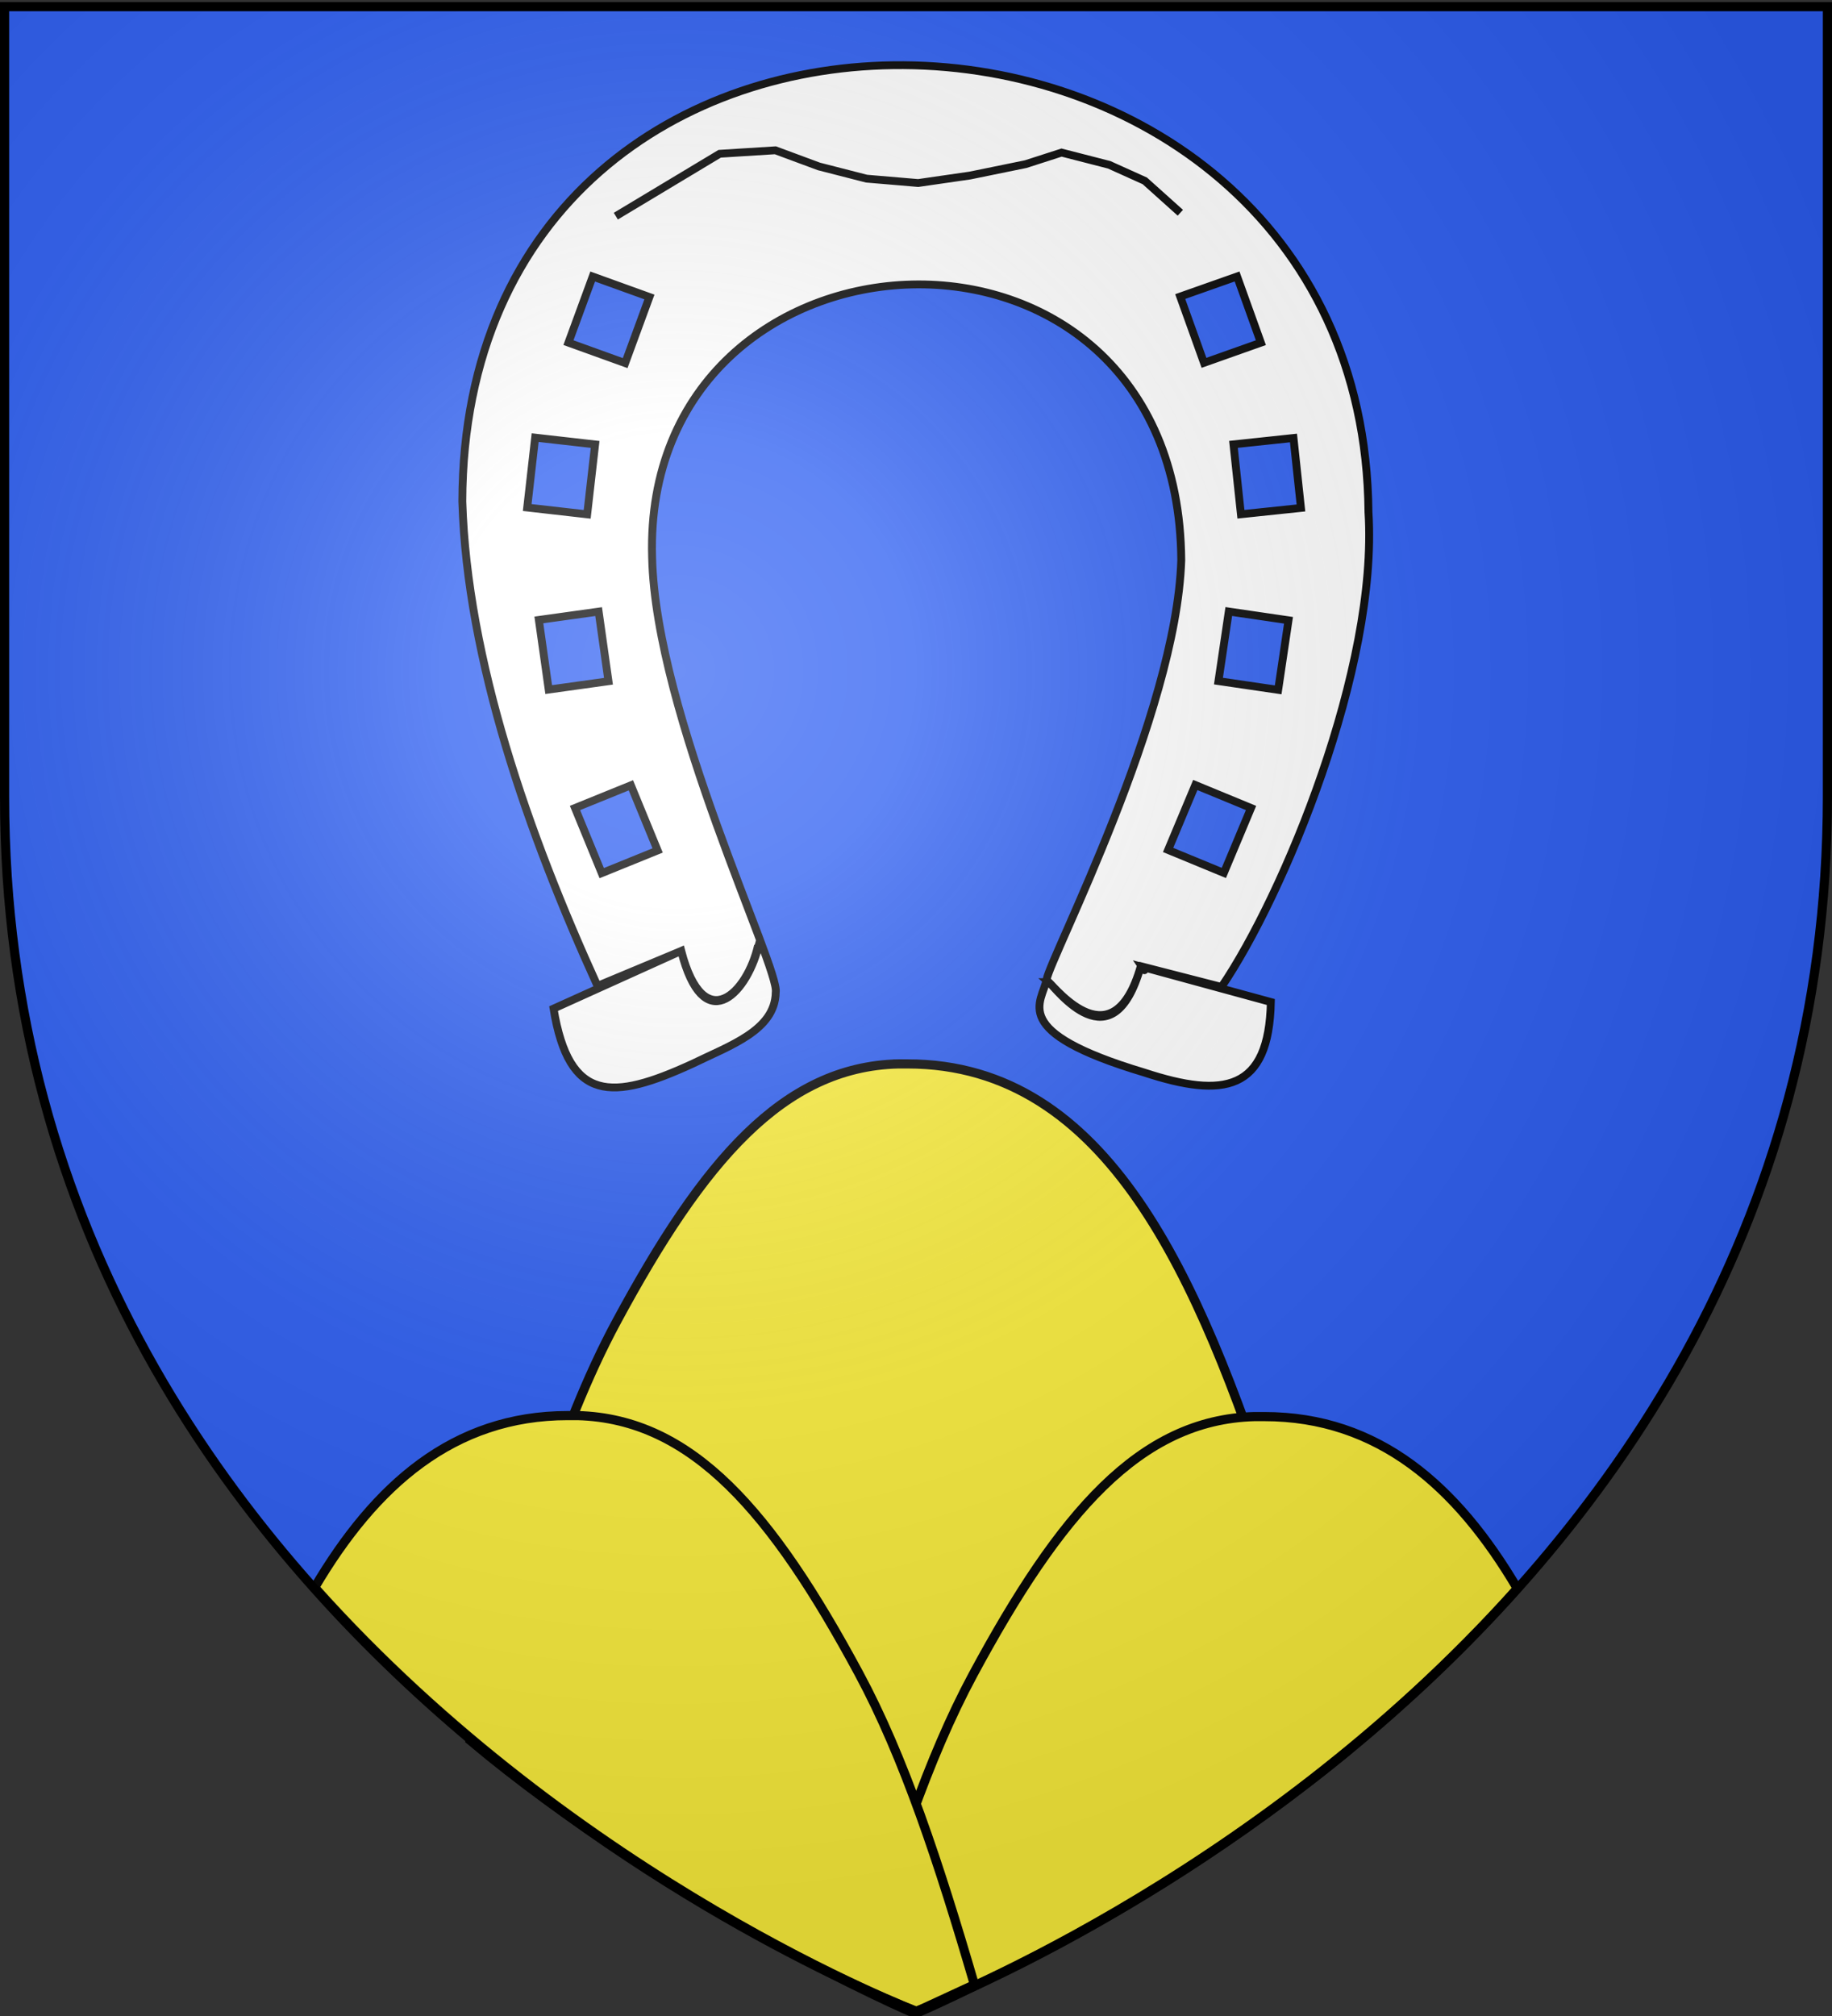
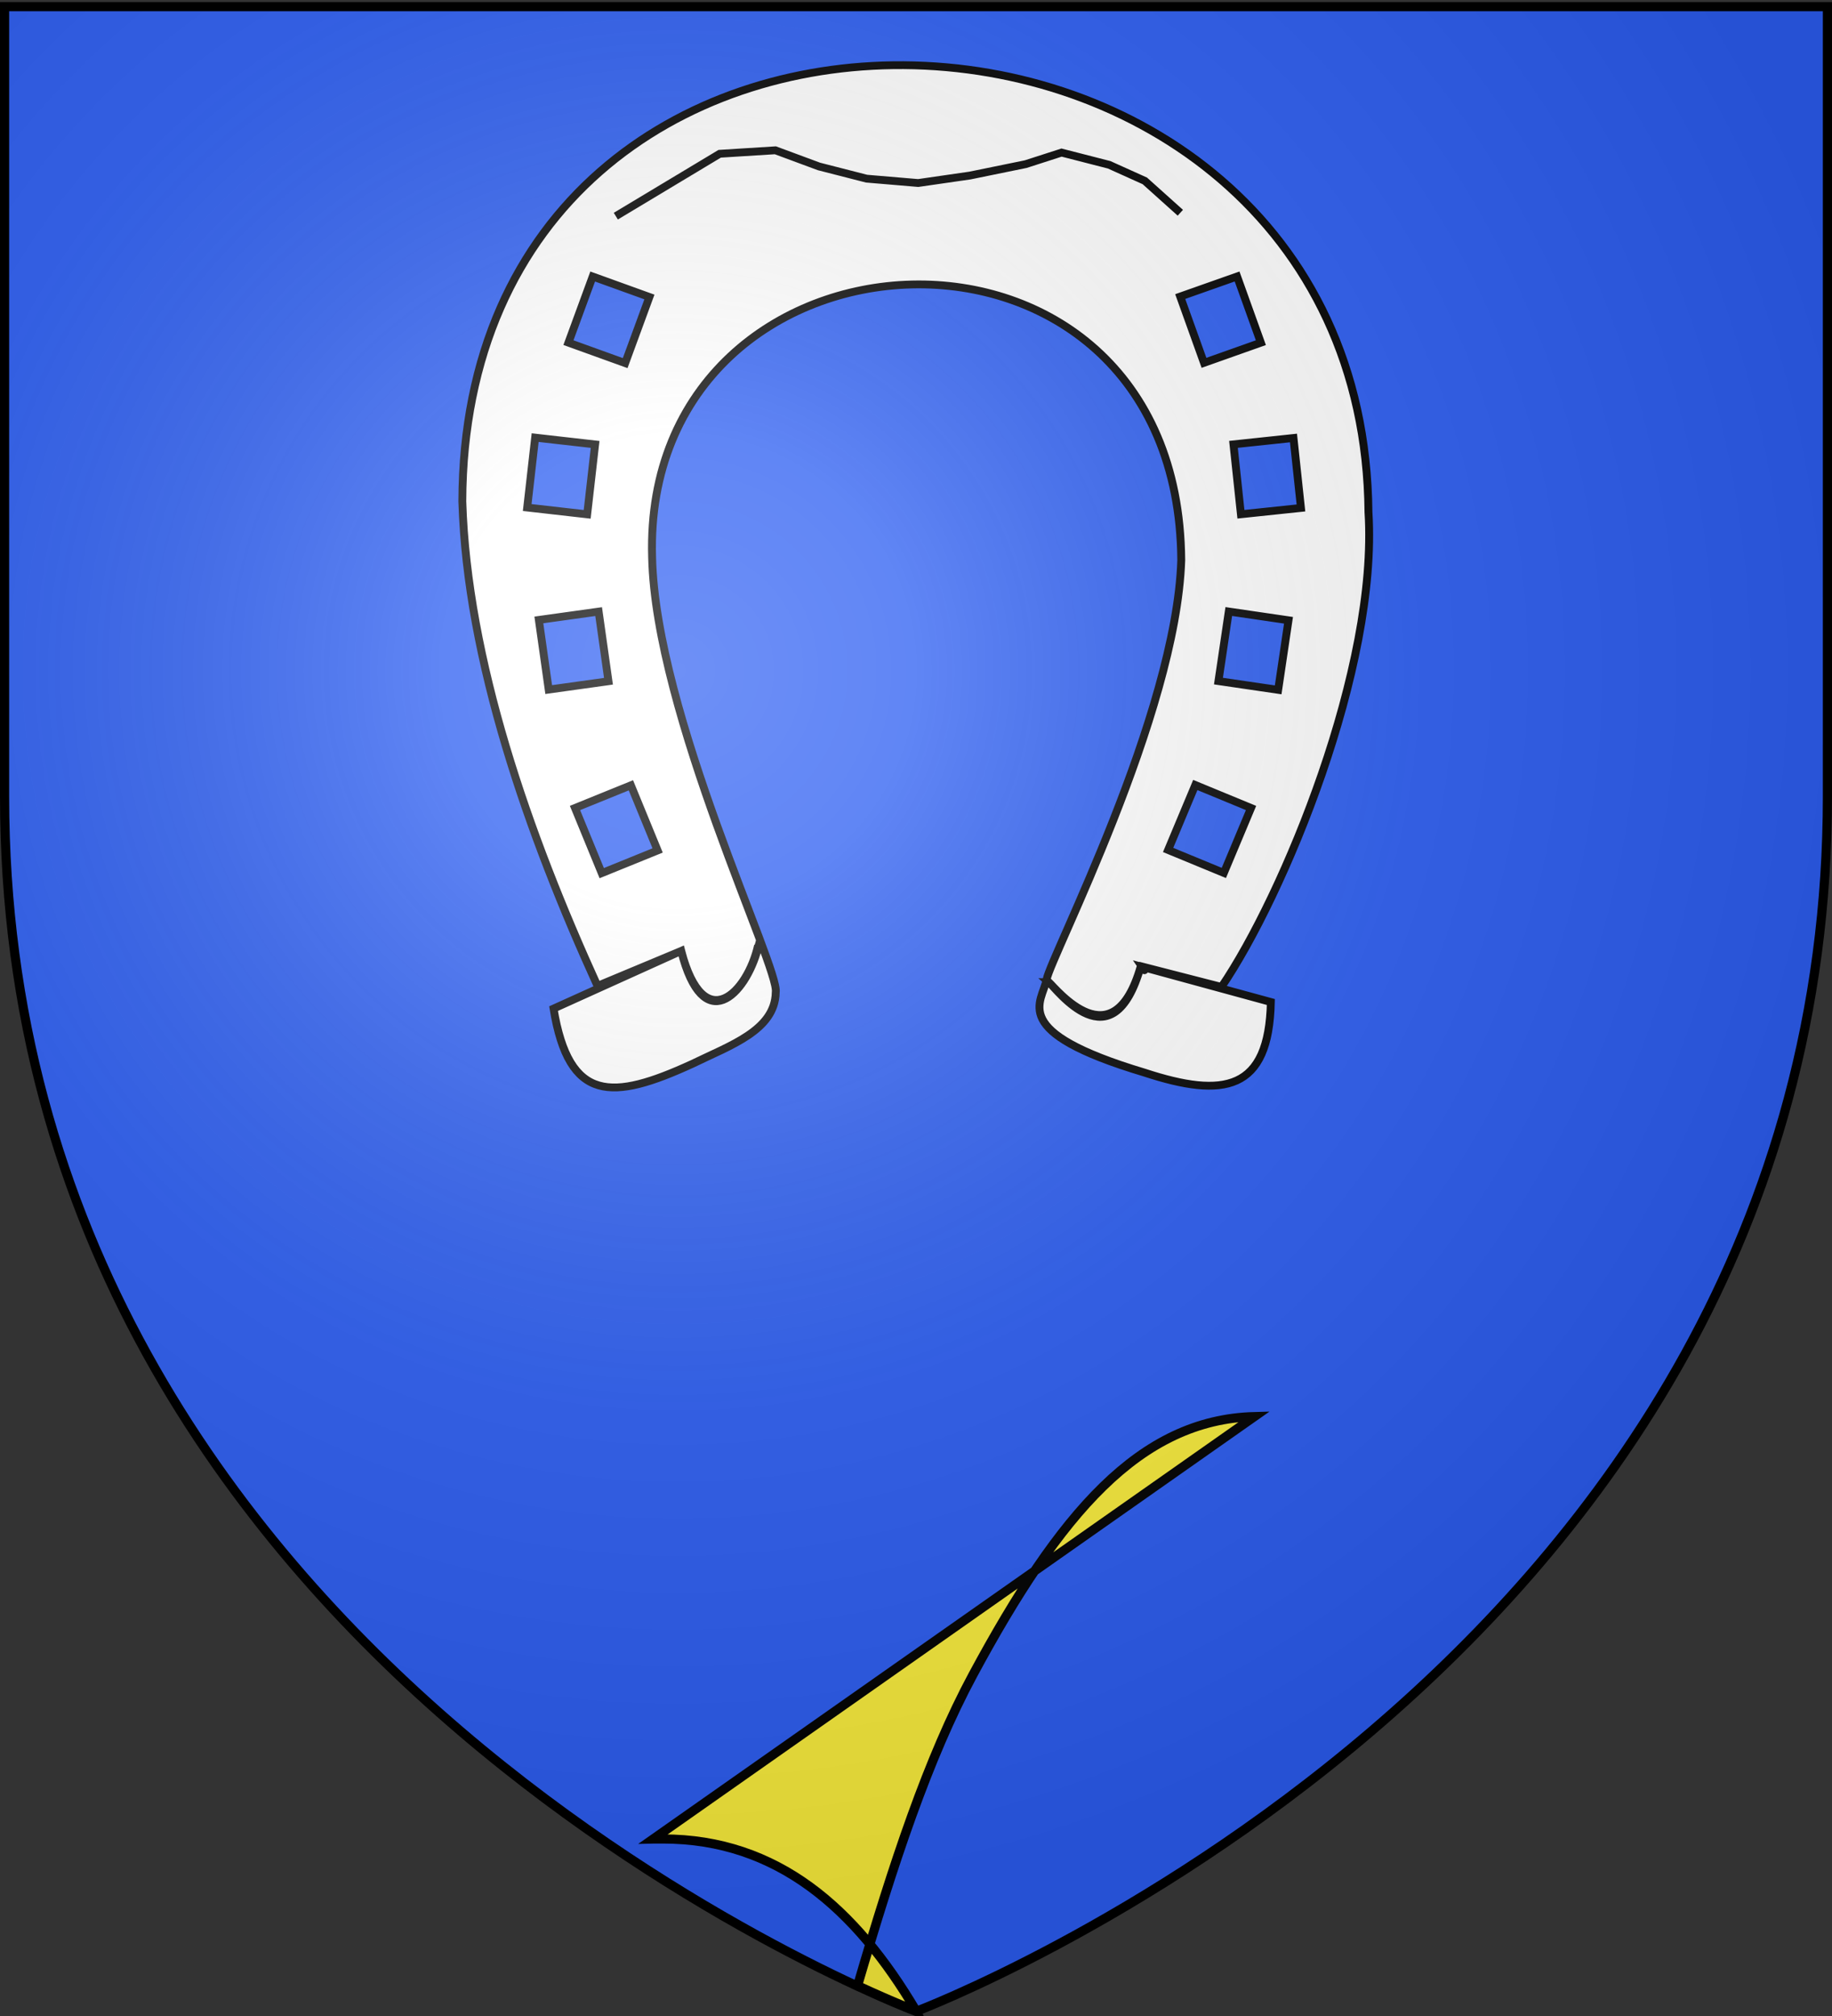
<svg xmlns="http://www.w3.org/2000/svg" xmlns:xlink="http://www.w3.org/1999/xlink" width="600" height="660" version="1.0">
  <rect width="100%" height="100%" fill="#333333" stroke="none" />
  <desc>Flag of Canton of Valais (Wallis)</desc>
  <defs>
    <radialGradient xlink:href="#b" id="c" cx="221.445" cy="226.331" r="300" fx="221.445" fy="226.331" gradientTransform="matrix(1.353 0 0 1.349 -77.63 -85.747)" gradientUnits="userSpaceOnUse" />
    <linearGradient id="b">
      <stop offset="0" style="stop-color:white;stop-opacity:.314" />
      <stop offset=".19" style="stop-color:white;stop-opacity:.251" />
      <stop offset=".6" style="stop-color:#6b6b6b;stop-opacity:.125" />
      <stop offset="1" style="stop-color:black;stop-opacity:.125" />
    </linearGradient>
  </defs>
  <g style="display:inline">
    <path d="M300 658.5s298.5-112.32 298.5-397.772V2.176H1.5v258.552C1.5 546.18 300 658.5 300 658.5" style="fill:#2b5df2;fill-opacity:1;fill-rule:evenodd;stroke:none;stroke-width:1px;stroke-linecap:butt;stroke-linejoin:miter;stroke-opacity:1" />
  </g>
  <g style="opacity:1">
-     <path d="M293.841 348.305c-37.606 1.023-63.782 31.798-92.156 84.468-18.939 35.157-32.403 82.481-47.844 137.032 63.526 53.339 144.775 89.375 145.721 89.375s79.398-34.804 141.436-85.813l-23.906-79.844c-24.556-74.252-54.01-145.218-120.032-145.218-.922 0-1.842-.02-2.75 0-.148.003-.321-.004-.469 0z" style="fill:#fcef3c;fill-opacity:1;fill-rule:evenodd;stroke:#000;stroke-width:3;stroke-linecap:square;stroke-linejoin:miter;stroke-miterlimit:4;stroke-dasharray:none;stroke-dashoffset:0;stroke-opacity:1;display:inline" transform="translate(.182)" />
-     <path d="M410.652 463.764c-37.606 1.023-63.782 31.799-92.156 84.469-14.74 27.361-26.186 62.074-37.813 101.843 12.028 5.576 19.157 8.25 19.157 8.25s110.388-41.531 196.906-138.28c-.005-.009.005-.024 0-.032-19.704-33.366-45.39-56.25-82.875-56.25-.923 0-1.842-.02-2.75 0-.148.003-.321-.004-.469 0z" style="fill:#fcef3c;fill-opacity:1;fill-rule:evenodd;stroke:#000;stroke-width:3;stroke-linecap:square;stroke-linejoin:miter;stroke-miterlimit:4;stroke-dasharray:none;stroke-dashoffset:0;stroke-opacity:1;display:inline" transform="translate(.182)" />
-     <path d="M188.984 463.436c37.606 1.023 63.782 31.798 92.156 84.468 14.74 27.362 26.186 62.075 37.812 101.844-12.028 5.576-18.911 8.74-18.911 8.74S189.408 616.467 102.89 519.717c.005-.008-.005-.023 0-.031 19.704-33.366 45.39-56.25 82.875-56.25.922 0 1.842-.02 2.75 0 .148.003.321-.004.469 0z" style="fill:#fcef3c;fill-opacity:1;fill-rule:evenodd;stroke:#000;stroke-width:3;stroke-linecap:square;stroke-linejoin:miter;stroke-miterlimit:4;stroke-dasharray:none;stroke-dashoffset:0;stroke-opacity:1;display:inline" transform="translate(.182)" />
+     <path d="M410.652 463.764c-37.606 1.023-63.782 31.799-92.156 84.469-14.74 27.361-26.186 62.074-37.813 101.843 12.028 5.576 19.157 8.25 19.157 8.25c-.005-.009.005-.024 0-.032-19.704-33.366-45.39-56.25-82.875-56.25-.923 0-1.842-.02-2.75 0-.148.003-.321-.004-.469 0z" style="fill:#fcef3c;fill-opacity:1;fill-rule:evenodd;stroke:#000;stroke-width:3;stroke-linecap:square;stroke-linejoin:miter;stroke-miterlimit:4;stroke-dasharray:none;stroke-dashoffset:0;stroke-opacity:1;display:inline" transform="translate(.182)" />
    <g style="fill:#fff">
      <g style="fill:#fff;display:inline">
        <path d="M1085 106.875c-84.687-.265-167.725 54.263-167.656 168.031 2.08 60.996 25.69 127.685 52.187 185.75l31.875-13.531c8.804 33.206 25.29 15.87 29.282-2.156.088.604.166 1.09.25 1.469-.065-.212-.114-.338-.22-.657-4.766 18.57-20.878 34.513-29.312 1.344l-48.593 22.313c6.04 36.202 22.522 35.205 52.937 21.03 14.374-7.138 31.536-12.953 31.75-27.562 1.568-9.218-46.213-106.536-47.719-166.906-4.284-134.174 200.194-145.906 201.75.5-1.717 59.444-49.327 152.559-50.75 161.031-1.64 8.9-14.976 20.071 37.375 35.656 30.318 9.913 47.53 6.962 48.125-27.25l-49.125-13.312c2.01 2.957.021-.081.032-.125l30.25 7.719c23.51-35.057 59.358-122.643 55.406-182.406-1.353-112.07-90.469-170.664-177.844-170.938zm127.438 80.656 9.156 25.375-21.657 7.813-9.156-25.406zm-245.688.875 21.656 7.781-9.156 25.407-21.656-7.781zm267.406 61.031 2.938 26.844-22.875 2.5-2.938-26.812zm-289.125.875 22.875 2.532-2.937 26.844-22.875-2.532zm264.688 65.813 22.781 3.281-3.844 26.719-22.781-3.281zm-240.25.875 3.843 26.719-22.78 3.281-3.845-26.719zm227.718 65.75 21.282 8.75-10.282 24.969-21.28-8.75zM982 383.625l10.281 24.969L971 417.375l-10.281-24.969zm159.586 74.98c2.99 2.587 24.435 31.993 35.031-6.123-10.263 36.485-32.066 8.82-35.03 6.123z" style="opacity:1;fill:#fff;fill-opacity:1;stroke:#000;stroke-width:3;stroke-miterlimit:4;stroke-dasharray:none;stroke-opacity:1" transform="matrix(.859 .003 -.003 .853 -635.761 -73.085)" />
        <path d="m23.777 95.771 2.258-1.39 2.257-1.389 2.431-.173 1.91.695 2.083.52 2.258.174 2.258-.347 2.431-.521 1.563-.521 2.084.521 1.563.694 1.562 1.389" style="opacity:1;fill:#fff;fill-opacity:1;stroke:#000;stroke-width:.344;stroke-miterlimit:4;stroke-dasharray:none;stroke-opacity:1" transform="matrix(7.497 .06 -.06 7.446 29.177 -643.772)" />
      </g>
    </g>
  </g>
  <path d="M300 658.5s298.5-112.32 298.5-397.772V2.176H1.5v258.552C1.5 546.18 300 658.5 300 658.5" style="opacity:1;fill:url(#c);fill-opacity:1;fill-rule:evenodd;stroke:none;stroke-width:1px;stroke-linecap:butt;stroke-linejoin:miter;stroke-opacity:1" />
  <path d="M300 658.5S1.5 546.18 1.5 260.728V2.176h597v258.552C598.5 546.18 300 658.5 300 658.5z" style="opacity:1;fill:none;fill-opacity:1;fill-rule:evenodd;stroke:#000;stroke-width:3;stroke-linecap:butt;stroke-linejoin:miter;stroke-miterlimit:4;stroke-dasharray:none;stroke-opacity:1" />
</svg>